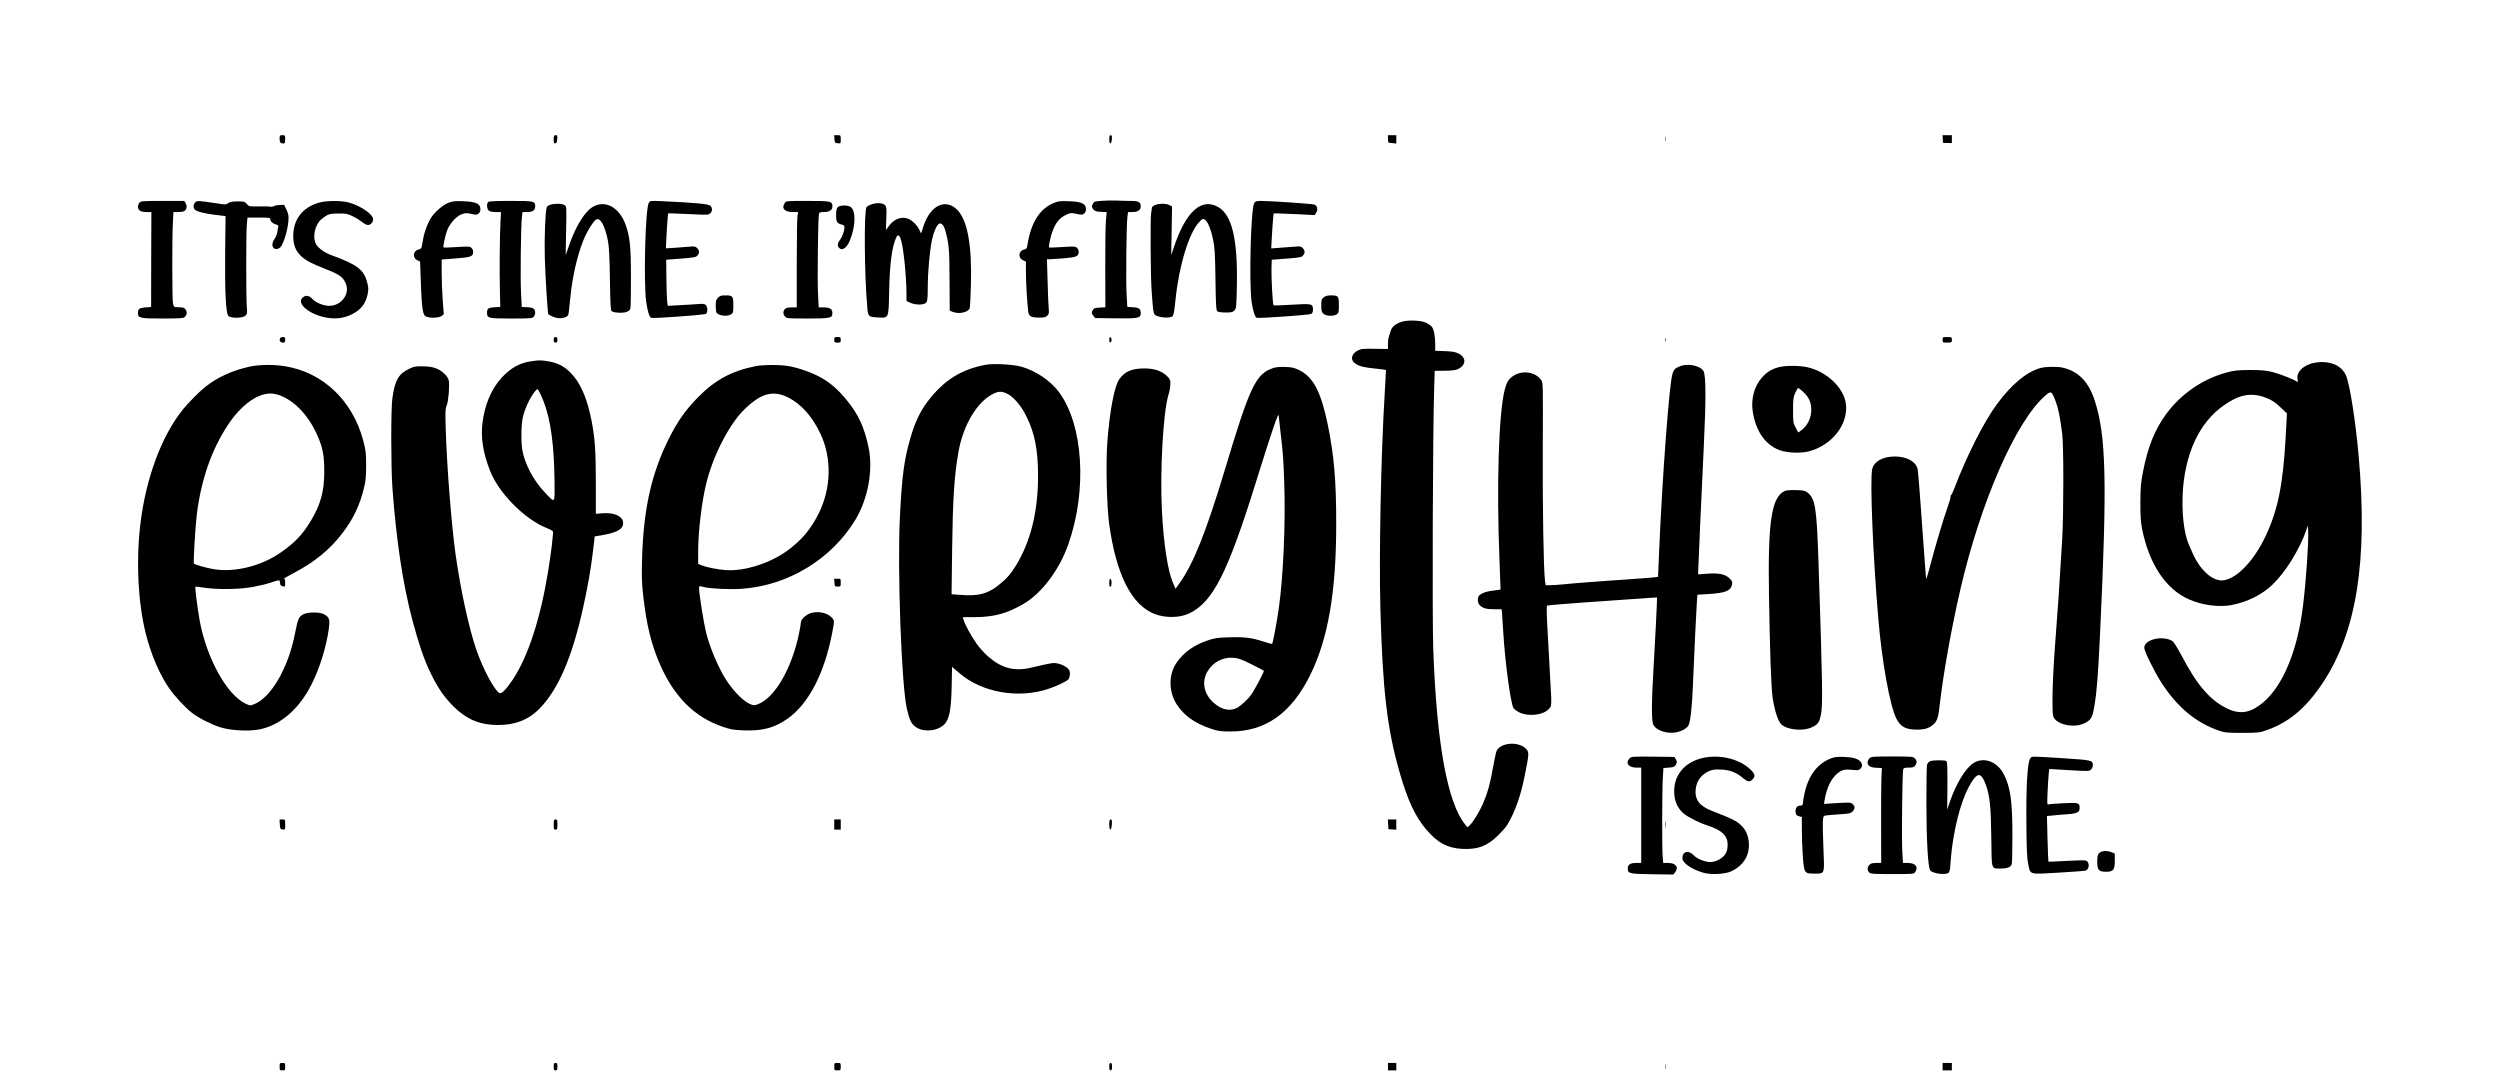
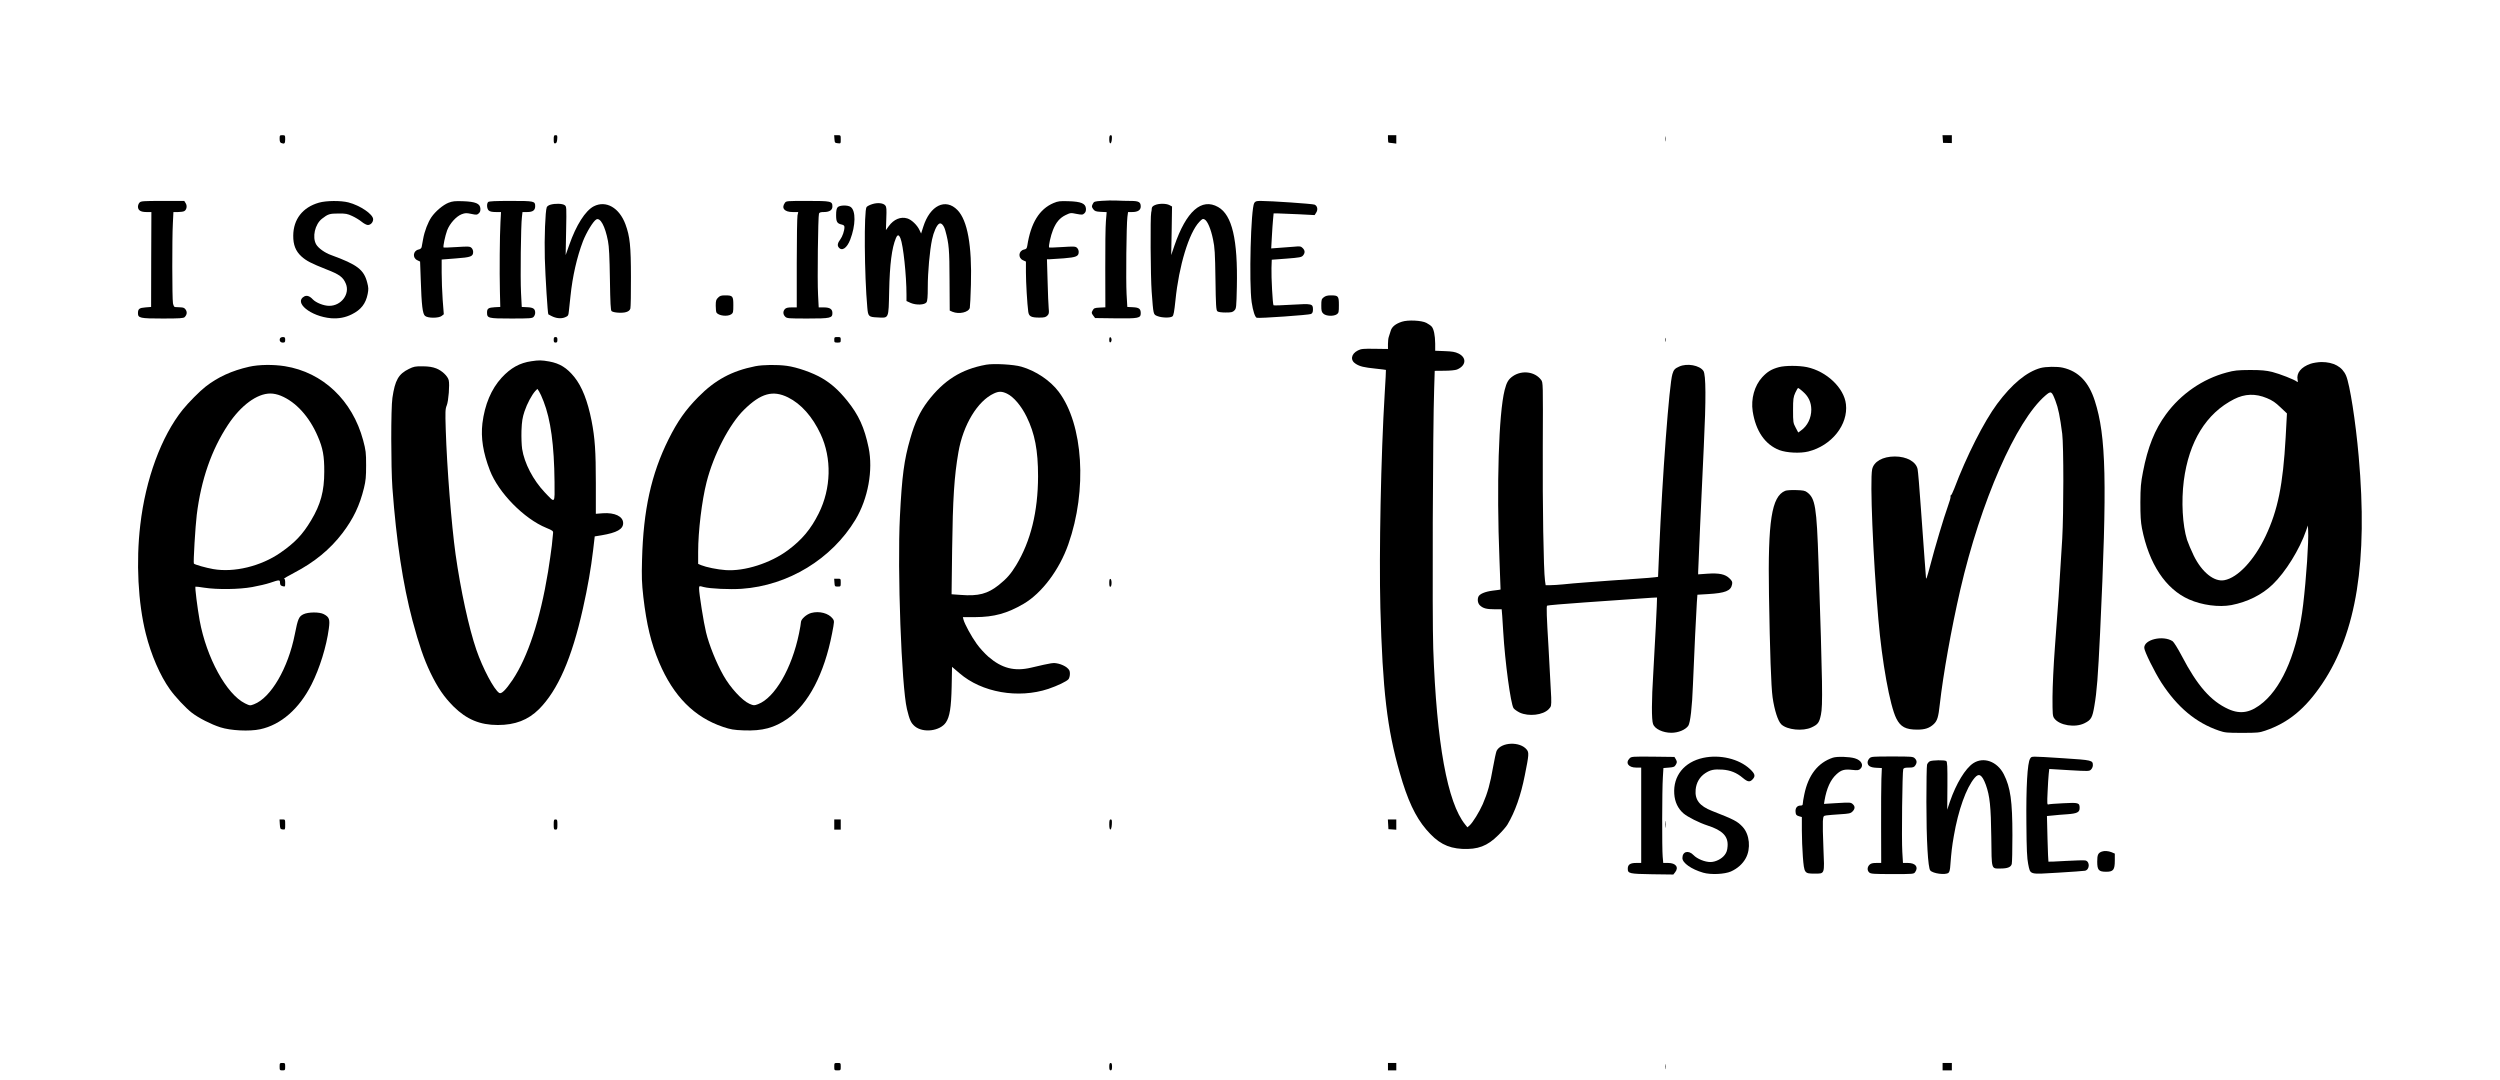
<svg xmlns="http://www.w3.org/2000/svg" version="1.0" width="2700pt" height="1166pt" viewBox="0 0 2700 1166" preserveAspectRatio="xMidYMid meet">
  <g transform="translate(0,1166) scale(0.1,-0.1)" fill="#000000" stroke="none">
    <path d="M3020 10161 c0 -26 5 -41 16 -45 36 -14 44 -7 44 39 0 43 -1 45 -30 45 -28 0 -30 -2 -30 -39z" />
    <path d="M5980 10154 c0 -38 3 -45 18 -42 12 2 18 15 20 46 3 37 1 42 -17 42 -18 0 -21 -6 -21 -46z" />
    <path d="M9012 10158 c3 -39 5 -42 36 -45 32 -4 32 -4 32 41 0 46 0 46 -36 46 l-35 0 3 -42z" />
    <path d="M11980 10154 c0 -59 24 -55 28 4 2 33 0 42 -12 42 -12 0 -16 -11 -16 -46z" />
    <path d="M14990 10160 c0 -22 3 -40 8 -41 4 0 24 -2 45 -5 l37 -5 0 46 0 45 -45 0 -45 0 0 -40z" />
    <path d="M17983 10160 c0 -25 2 -35 4 -22 2 12 2 32 0 45 -2 12 -4 2 -4 -23z" />
    <path d="M20982 10159 l3 -42 48 -1 47 -1 0 42 0 43 -51 0 -50 0 3 -41z" />
    <path d="M11900 9491 c-81 -6 -85 -7 -99 -35 -12 -25 -11 -31 6 -55 17 -22 28 -26 82 -29 l63 -3 -8 -97 c-5 -53 -8 -285 -7 -514 l1 -417 -61 -3 c-55 -3 -63 -6 -76 -30 -14 -25 -14 -29 5 -55 l21 -28 223 -3 c248 -3 270 2 270 56 0 47 -19 61 -85 64 l-60 3 -8 140 c-8 147 -2 743 9 833 l7 52 46 0 c59 0 91 21 91 60 0 48 -22 60 -109 60 -43 0 -111 2 -152 4 -41 2 -112 1 -159 -3z" />
    <path d="M1507 9472 c-10 -10 -17 -30 -17 -44 0 -39 29 -58 91 -58 l54 0 -2 -512 -1 -513 -62 -5 c-65 -5 -80 -16 -80 -62 0 -53 22 -58 267 -58 184 0 224 3 237 15 25 25 29 54 12 80 -13 20 -26 25 -59 26 -23 1 -49 2 -57 3 -9 0 -17 17 -22 41 -9 51 -10 703 -1 863 l6 122 49 0 c27 0 58 4 68 10 26 14 34 57 15 86 l-15 24 -234 0 c-213 0 -234 -2 -249 -18z" />
-     <path d="M2108 9473 c-21 -23 -23 -53 -5 -75 16 -22 106 -45 232 -60 l101 -12 -4 -375 c-5 -428 7 -673 34 -702 26 -29 156 -27 185 2 19 19 21 28 15 89 -9 88 -9 812 0 900 l7 70 123 0 c114 0 124 -2 124 -18 0 -24 27 -48 63 -57 21 -6 26 -12 22 -27 -4 -10 -8 -35 -10 -54 -2 -19 -15 -53 -30 -74 -43 -62 -23 -122 36 -107 13 3 31 19 40 34 46 79 86 261 73 332 -4 20 -15 50 -25 67 -10 17 -17 33 -15 35 12 12 -89 7 -113 -6 -16 -8 -31 -11 -35 -8 -3 3 -58 5 -121 4 -115 -2 -115 -2 -139 26 -23 26 -30 28 -98 28 -55 0 -81 -5 -102 -18 -26 -18 -32 -18 -134 -2 -193 29 -205 30 -224 8z" />
    <path d="M3444 9471 c-175 -50 -276 -179 -277 -356 -1 -99 26 -167 88 -224 53 -48 105 -75 272 -141 139 -54 179 -83 208 -154 47 -111 -50 -240 -180 -239 -59 0 -143 34 -177 70 -32 35 -64 46 -91 32 -120 -64 68 -217 289 -236 81 -6 154 7 225 43 98 49 149 114 170 219 10 51 9 70 -5 123 -36 140 -107 194 -389 297 -68 24 -138 74 -162 115 -45 78 -14 218 63 278 64 50 82 56 177 56 78 1 98 -3 149 -27 33 -15 79 -43 102 -62 23 -19 53 -35 67 -35 30 0 57 29 57 62 0 54 -140 149 -267 182 -82 21 -240 20 -319 -3z" />
    <path d="M4843 9470 c-59 -24 -140 -92 -184 -156 -37 -55 -74 -150 -89 -234 -6 -36 -13 -75 -16 -87 -3 -14 -14 -24 -34 -28 -59 -13 -68 -89 -14 -115 l31 -15 7 -195 c9 -280 20 -371 47 -392 31 -26 148 -25 179 0 l23 18 -12 155 c-6 85 -11 217 -11 295 l0 141 152 12 c165 12 188 21 188 71 0 15 -8 35 -19 44 -17 15 -33 16 -157 8 -77 -5 -141 -7 -143 -5 -9 7 17 128 38 185 28 74 98 151 156 174 40 15 52 15 105 4 55 -12 62 -11 81 6 14 13 19 28 17 53 -4 53 -52 73 -188 78 -88 3 -113 0 -157 -17z" />
    <path d="M5272 9478 c-18 -18 -14 -73 6 -91 13 -12 37 -17 76 -17 l57 0 -6 -112 c-8 -147 -11 -528 -6 -743 l4 -170 -59 -3 c-69 -4 -84 -14 -84 -57 0 -62 11 -65 262 -65 205 0 226 2 241 18 10 10 17 30 17 43 0 44 -20 58 -85 61 l-60 3 -8 155 c-8 159 -2 723 10 818 l6 52 52 0 c59 0 85 19 85 63 0 55 -10 57 -264 57 -167 0 -235 -3 -244 -12z" />
-     <path d="M7007 9469 c-37 -60 -58 -848 -28 -1069 14 -100 35 -166 54 -173 25 -8 579 32 593 44 19 16 18 74 -3 94 -14 14 -29 16 -87 11 -39 -3 -128 -9 -198 -12 l-126 -7 -7 54 c-3 30 -7 142 -8 249 l-2 195 160 12 c143 11 162 15 178 34 23 28 22 54 -4 80 -18 18 -29 20 -83 15 -33 -3 -104 -8 -157 -12 l-97 -6 5 113 c3 63 8 148 12 189 l6 75 50 0 c28 -1 125 -5 218 -9 154 -8 169 -7 187 9 25 23 26 59 2 83 -19 19 -167 33 -518 49 -131 6 -132 6 -147 -18z" />
    <path d="M8476 9468 c-40 -56 -3 -98 84 -98 l61 0 -8 -37 c-4 -21 -8 -253 -8 -515 l0 -478 -56 0 c-41 0 -60 -5 -72 -18 -23 -25 -21 -58 3 -82 19 -19 33 -20 243 -20 246 0 267 5 267 59 0 43 -28 61 -92 61 l-56 0 -7 138 c-9 154 0 847 10 875 5 13 19 17 54 17 58 0 91 21 91 59 0 58 -13 61 -268 61 -227 0 -231 0 -246 -22z" />
    <path d="M11378 9467 c-153 -65 -245 -215 -283 -459 -5 -31 -10 -38 -35 -43 -60 -13 -68 -89 -13 -115 l33 -15 0 -115 c0 -112 14 -343 25 -426 7 -51 31 -64 120 -64 53 0 69 4 86 21 18 18 20 29 15 78 -3 31 -9 163 -12 294 l-7 237 29 0 c16 0 85 5 153 10 136 11 161 22 161 70 0 15 -8 35 -19 44 -16 15 -33 16 -157 8 -77 -5 -141 -7 -143 -5 -10 8 17 131 41 189 33 83 73 130 136 161 52 25 56 26 118 13 59 -11 67 -11 85 6 14 13 19 28 17 53 -5 54 -53 74 -188 78 -93 3 -112 1 -162 -20z" />
    <path d="M13546 9468 c-37 -59 -58 -862 -28 -1072 14 -94 36 -162 55 -168 24 -8 565 30 586 41 16 9 21 21 21 49 0 62 -11 64 -230 51 -105 -7 -193 -9 -196 -6 -9 9 -25 303 -22 402 l3 90 160 12 c143 11 162 15 178 34 23 28 22 54 -4 80 -19 19 -29 21 -88 15 -36 -3 -108 -8 -159 -12 l-93 -7 7 124 c4 68 9 153 13 189 l6 65 50 0 c28 -1 127 -5 221 -9 l172 -9 17 27 c21 32 13 73 -18 86 -21 9 -471 40 -582 40 -46 0 -57 -4 -69 -22z" />
    <path d="M9419 9455 c-26 -8 -53 -22 -60 -31 -29 -35 -24 -738 8 -1087 8 -94 15 -101 107 -105 129 -7 122 -22 129 285 6 289 29 466 72 569 18 43 32 43 50 0 30 -71 65 -402 65 -609 l0 -68 46 -21 c59 -25 149 -22 170 7 10 14 14 58 14 167 0 159 21 393 46 511 17 81 50 156 77 171 23 14 52 -19 67 -76 39 -141 44 -203 45 -533 l2 -329 29 -13 c72 -30 176 -6 188 43 3 16 9 128 12 249 12 425 -37 694 -145 806 -129 133 -297 51 -370 -181 l-23 -72 -18 38 c-24 53 -86 112 -131 125 -71 22 -146 -9 -200 -83 l-31 -43 4 123 c4 104 3 126 -11 143 -21 27 -84 33 -142 14z" />
    <path d="M5944 9449 c-18 -5 -35 -17 -39 -27 -16 -41 -27 -333 -21 -552 6 -206 31 -599 38 -605 2 -1 17 -10 34 -18 50 -26 105 -31 146 -14 34 14 37 19 42 69 3 29 10 100 17 158 22 216 70 424 135 595 38 97 111 217 144 235 43 23 95 -71 126 -233 12 -61 17 -168 21 -414 4 -260 8 -335 18 -343 21 -18 118 -24 159 -10 25 8 38 19 44 38 4 15 7 167 6 337 0 339 -11 441 -59 572 -67 180 -210 262 -342 195 -91 -47 -191 -204 -265 -417 l-39 -110 5 262 c5 261 5 263 -17 278 -24 17 -103 19 -153 4z" />
    <path d="M12473 9445 c-23 -10 -33 -21 -34 -37 0 -13 -3 -32 -6 -43 -11 -40 -7 -694 5 -855 19 -254 17 -246 63 -264 47 -19 139 -21 161 -3 13 9 20 51 33 174 37 372 146 729 257 846 32 34 39 37 58 27 31 -17 68 -103 91 -217 18 -84 22 -147 26 -430 4 -283 7 -334 21 -345 9 -8 43 -13 88 -13 62 0 77 3 95 22 21 20 22 32 27 255 11 512 -51 776 -202 862 -179 102 -345 -45 -473 -419 l-34 -100 5 263 4 262 -28 15 c-36 19 -115 19 -157 0z" />
    <path d="M9047 9422 c-12 -13 -17 -37 -17 -85 0 -73 11 -91 60 -102 22 -5 30 -12 30 -28 0 -39 -21 -101 -45 -133 -29 -38 -34 -66 -16 -87 35 -43 88 -6 123 84 60 155 62 314 5 354 -31 22 -119 20 -140 -3z" />
    <path d="M7755 8445 c-21 -20 -25 -33 -25 -87 0 -35 4 -68 8 -74 23 -35 120 -46 160 -18 20 14 22 24 22 99 0 98 -6 105 -90 105 -41 0 -56 -5 -75 -25z" />
    <path d="M14296 8449 c-23 -18 -26 -27 -26 -88 0 -58 3 -71 23 -89 29 -27 110 -30 145 -6 20 14 22 24 22 99 0 98 -6 105 -88 105 -35 0 -57 -6 -76 -21z" />
    <path d="M15142 8186 c-71 -23 -111 -56 -123 -101 -6 -22 -15 -50 -20 -63 -5 -13 -9 -47 -9 -77 l0 -54 -142 2 c-125 2 -148 0 -183 -18 -74 -37 -85 -107 -22 -145 45 -28 87 -38 212 -51 61 -6 111 -13 113 -14 1 -1 -4 -114 -13 -251 -41 -671 -62 -1734 -47 -2320 24 -890 73 -1307 209 -1779 84 -295 168 -474 285 -612 123 -145 229 -202 389 -211 170 -8 272 30 390 148 42 41 87 93 99 114 83 139 145 315 188 533 45 223 46 245 21 277 -72 91 -278 83 -326 -14 -6 -14 -24 -95 -39 -180 -29 -170 -58 -274 -110 -394 -38 -86 -108 -200 -143 -231 l-23 -20 -24 30 c-192 235 -309 879 -345 1900 -12 333 -5 2388 10 2810 l6 190 105 1 c58 0 118 6 135 13 99 41 108 128 17 173 -37 18 -69 23 -149 26 l-103 4 0 77 c-1 90 -15 158 -38 184 -9 11 -35 28 -57 40 -51 27 -199 34 -263 13z" />
    <path d="M3024 8005 c-10 -25 4 -45 31 -45 21 0 25 5 25 30 0 25 -4 30 -25 30 -14 0 -28 -7 -31 -15z" />
    <path d="M5980 7990 c0 -23 4 -30 20 -30 16 0 20 7 20 30 0 23 -4 30 -20 30 -16 0 -20 -7 -20 -30z" />
    <path d="M9010 7990 c0 -28 3 -30 35 -30 32 0 35 2 35 30 0 28 -3 30 -35 30 -32 0 -35 -2 -35 -30z" />
    <path d="M11980 7990 c0 -21 4 -30 13 -27 6 2 12 14 12 27 0 13 -6 25 -12 28 -9 2 -13 -7 -13 -28z" />
    <path d="M17982 7990 c0 -19 2 -27 5 -17 2 9 2 25 0 35 -3 9 -5 1 -5 -18z" />
-     <path d="M20980 7990 c0 -29 1 -30 50 -30 49 0 50 1 50 30 0 29 -1 30 -50 30 -49 0 -50 -1 -50 -30z" />
    <path d="M5740 7759 c-127 -18 -224 -72 -322 -178 -112 -122 -183 -291 -208 -493 -18 -158 7 -317 81 -509 93 -241 369 -522 609 -620 70 -29 76 -34 73 -58 -1 -14 -7 -73 -13 -131 -7 -58 -25 -186 -41 -285 -85 -517 -218 -921 -384 -1169 -74 -109 -120 -154 -143 -140 -56 35 -178 265 -247 465 -82 239 -170 646 -225 1034 -44 318 -93 931 -106 1347 -6 194 -5 221 11 260 19 46 33 226 21 272 -11 45 -73 103 -134 127 -42 16 -80 22 -147 23 -80 1 -97 -3 -148 -28 -113 -55 -151 -121 -179 -313 -17 -114 -16 -745 0 -973 43 -578 113 -1039 217 -1432 71 -264 122 -413 194 -564 78 -161 146 -261 250 -365 140 -138 284 -199 477 -199 188 0 327 54 445 171 204 205 354 548 474 1085 53 235 87 433 111 635 l17 146 74 12 c165 28 233 66 233 131 0 73 -90 116 -220 107 l-75 -6 0 332 c0 345 -10 487 -46 672 -43 217 -103 369 -186 473 -81 100 -157 147 -271 168 -85 15 -112 15 -192 3z m130 -432 c78 -199 115 -474 119 -872 2 -241 9 -233 -106 -112 -125 132 -220 314 -244 469 -6 41 -9 127 -7 198 4 102 11 141 33 208 28 84 79 178 117 220 l22 22 18 -27 c10 -16 32 -63 48 -106z" />
    <path d="M24953 7731 c-101 -35 -154 -100 -139 -173 5 -24 3 -28 -7 -20 -26 22 -185 84 -267 105 -68 16 -116 21 -240 21 -135 -1 -167 -4 -252 -27 -259 -69 -494 -231 -655 -451 -121 -164 -198 -356 -249 -623 -23 -118 -27 -165 -28 -328 0 -144 4 -212 17 -280 76 -386 256 -657 509 -769 140 -62 323 -86 457 -61 174 34 330 111 446 223 138 132 292 381 361 582 l19 55 3 -55 c7 -112 -20 -516 -54 -800 -57 -486 -214 -870 -429 -1054 -133 -113 -244 -135 -379 -74 -189 86 -335 252 -503 574 -43 82 -86 150 -99 159 -103 67 -309 19 -306 -72 1 -38 111 -260 184 -374 173 -267 374 -435 623 -520 64 -22 86 -24 250 -24 164 0 186 2 250 24 250 85 434 237 617 510 369 551 492 1321 392 2451 -33 378 -96 778 -136 872 -41 97 -135 148 -267 148 -37 -1 -89 -9 -118 -19z m-470 -371 c56 -23 92 -47 145 -98 l71 -67 -14 -260 c-29 -512 -84 -784 -216 -1064 -123 -260 -300 -450 -446 -477 -110 -21 -243 86 -331 266 -28 58 -60 134 -72 170 -49 159 -63 415 -35 637 55 425 242 729 543 882 116 59 231 63 355 11z" />
    <path d="M10649 7721 c-268 -49 -456 -168 -630 -396 -83 -110 -139 -228 -188 -401 -67 -231 -90 -406 -112 -844 -29 -574 17 -1830 76 -2078 29 -119 43 -150 85 -186 90 -75 273 -52 336 42 41 61 57 159 62 389 l4 211 81 -69 c240 -208 634 -277 959 -169 100 34 198 81 218 105 8 10 15 36 15 58 0 33 -6 44 -34 68 -20 16 -58 34 -89 41 -59 13 -61 12 -297 -43 -179 -42 -315 -7 -460 118 -38 33 -96 96 -127 140 -57 79 -131 215 -143 263 l-6 25 133 0 c204 1 345 40 522 143 197 115 387 367 484 644 206 584 162 1294 -104 1647 -91 121 -247 226 -404 271 -83 24 -298 36 -381 21z m226 -312 c72 -34 155 -132 213 -251 88 -180 123 -361 123 -642 -1 -383 -79 -700 -237 -961 -56 -92 -102 -145 -186 -212 -122 -97 -220 -123 -413 -108 l-98 7 6 482 c7 549 23 795 68 1053 51 295 207 553 384 634 52 24 85 24 140 -2z" />
    <path d="M2690 7699 c-185 -42 -337 -111 -470 -215 -61 -47 -186 -173 -247 -249 -231 -288 -401 -750 -458 -1245 -47 -398 -24 -842 60 -1175 57 -228 154 -452 260 -600 57 -80 171 -202 237 -253 74 -57 208 -125 308 -157 111 -36 314 -46 430 -21 224 48 422 221 555 485 88 174 161 411 186 600 14 102 6 126 -54 158 -46 25 -169 24 -220 -1 -49 -24 -60 -48 -93 -216 -72 -367 -259 -687 -441 -756 -42 -16 -44 -16 -96 9 -201 99 -417 493 -491 897 -25 141 -52 357 -45 364 2 2 45 -3 94 -11 142 -22 377 -19 520 7 66 12 152 32 190 45 103 35 109 35 109 1 1 -24 7 -31 29 -37 26 -7 27 -6 27 37 0 28 -4 44 -12 44 -7 0 41 29 107 63 221 115 390 254 524 430 118 156 185 296 232 487 19 78 23 121 23 245 0 137 -3 160 -32 270 -116 431 -435 734 -845 800 -125 20 -282 18 -387 -6z m343 -313 c163 -67 308 -226 399 -439 55 -126 71 -213 70 -382 0 -210 -39 -353 -142 -525 -93 -155 -174 -240 -332 -350 -210 -145 -499 -216 -726 -176 -79 14 -196 47 -208 59 -8 7 16 405 31 527 47 379 158 700 338 973 138 208 312 337 457 337 35 0 76 -9 113 -24z" />
    <path d="M8158 7705 c-255 -51 -435 -148 -618 -334 -137 -139 -222 -260 -320 -456 -187 -376 -272 -763 -286 -1300 -5 -185 -3 -249 14 -402 35 -299 83 -499 171 -708 155 -365 379 -591 691 -696 81 -27 113 -33 221 -37 204 -8 333 27 476 127 224 158 395 485 479 918 26 135 26 135 7 162 -44 58 -144 85 -232 61 -51 -14 -111 -67 -111 -100 0 -11 -9 -67 -21 -123 -77 -375 -261 -693 -442 -762 -43 -16 -46 -16 -93 4 -79 35 -207 174 -281 306 -76 134 -155 329 -188 467 -25 101 -75 416 -75 471 0 30 1 31 50 17 68 -18 283 -28 411 -19 502 35 972 322 1228 747 136 226 192 535 142 777 -45 217 -107 353 -231 507 -90 111 -169 183 -271 243 -99 59 -273 120 -382 134 -104 14 -256 12 -339 -4z m353 -337 c141 -70 263 -207 351 -395 123 -262 115 -588 -20 -858 -84 -169 -181 -285 -332 -397 -188 -140 -469 -230 -674 -215 -88 6 -209 31 -263 53 l-33 14 0 129 c0 224 40 554 91 754 75 296 247 627 405 782 181 178 311 214 475 133z" />
    <path d="M18135 7701 c-47 -21 -59 -34 -73 -81 -34 -108 -109 -1105 -143 -1907 l-12 -283 -31 -4 c-17 -3 -105 -10 -196 -16 -91 -6 -219 -15 -285 -20 -66 -5 -187 -14 -270 -20 -82 -6 -191 -15 -242 -21 -50 -5 -114 -9 -141 -9 l-49 0 -7 48 c-16 123 -27 813 -24 1444 3 694 3 697 -18 725 -66 89 -205 108 -304 41 -49 -34 -68 -65 -90 -151 -64 -255 -88 -1030 -56 -1827 7 -179 13 -326 12 -327 -1 -1 -39 -7 -85 -12 -84 -11 -143 -36 -155 -67 -12 -32 -5 -71 17 -92 34 -32 71 -42 157 -42 l78 0 6 -72 c3 -40 8 -118 11 -173 19 -324 80 -774 111 -823 9 -13 39 -34 67 -48 98 -45 252 -27 313 37 28 30 29 33 27 127 -2 53 -15 297 -29 541 -20 328 -24 445 -15 450 6 4 190 20 408 35 219 15 483 34 587 41 105 8 191 13 192 12 3 -3 -25 -564 -41 -824 -18 -286 -19 -494 -2 -543 18 -52 106 -94 197 -94 75 0 151 31 183 75 22 31 42 200 51 449 12 304 36 804 42 886 l6 81 116 7 c185 11 245 35 258 103 6 28 1 38 -27 66 -46 46 -112 60 -241 51 l-98 -7 0 25 c0 37 37 856 61 1356 25 515 23 774 -4 816 -41 61 -177 86 -262 47z" />
    <path d="M19213 7695 c-81 -22 -125 -49 -181 -109 -84 -92 -123 -233 -103 -368 33 -213 133 -359 288 -419 80 -30 225 -37 313 -15 252 63 432 290 406 511 -20 176 -209 355 -421 400 -88 18 -233 18 -302 0z m258 -264 c62 -54 90 -116 91 -194 0 -92 -41 -177 -112 -227 l-29 -21 -28 53 c-27 50 -28 60 -28 188 0 121 3 141 24 188 13 28 27 52 31 52 4 0 27 -17 51 -39z" />
-     <path d="M13753 7686 c-190 -62 -253 -194 -522 -1091 -203 -676 -345 -1032 -496 -1239 l-39 -55 -29 67 c-55 128 -100 419 -118 769 -23 431 13 1073 71 1262 11 35 20 86 20 114 0 45 -4 54 -39 88 -58 54 -136 80 -241 80 -137 0 -214 -33 -273 -118 -52 -76 -103 -346 -128 -678 -17 -229 -6 -697 20 -885 76 -548 243 -877 494 -972 115 -44 270 -41 370 7 257 122 417 439 728 1440 167 537 239 747 239 696 0 -7 9 -85 19 -174 27 -229 31 -271 41 -558 15 -435 -11 -1018 -61 -1363 -20 -139 -62 -363 -70 -370 -2 -2 -44 9 -93 25 -128 42 -210 52 -376 46 -128 -4 -155 -8 -234 -36 -146 -50 -254 -129 -329 -238 -88 -128 -87 -313 2 -451 79 -121 196 -204 368 -262 82 -27 103 -30 214 -30 376 0 653 196 857 605 195 393 283 898 283 1630 1 469 -23 748 -92 1084 -73 350 -156 509 -306 583 -56 27 -78 32 -152 35 -53 2 -102 -2 -128 -11z m-235 -3201 c72 -36 132 -68 132 -71 0 -16 -105 -212 -135 -254 -39 -54 -115 -124 -155 -145 -77 -39 -166 -21 -249 52 -106 92 -135 223 -75 333 57 105 166 165 284 156 54 -4 86 -16 198 -71z" />
    <path d="M22039 7686 c-152 -42 -310 -173 -470 -388 -142 -191 -333 -569 -463 -915 -15 -40 -32 -73 -37 -73 -4 0 -6 -6 -3 -13 3 -8 -11 -56 -30 -108 -40 -110 -141 -447 -190 -638 -35 -133 -46 -163 -46 -123 0 11 -7 101 -15 199 -8 98 -26 346 -40 552 -14 205 -30 392 -35 415 -17 80 -118 136 -245 136 -132 0 -229 -55 -246 -140 -24 -127 9 -937 67 -1615 39 -460 125 -939 195 -1076 45 -89 101 -119 226 -119 84 0 133 17 179 61 37 36 49 75 64 214 36 319 124 814 221 1235 220 952 602 1825 919 2098 62 53 68 50 109 -57 30 -77 49 -170 73 -356 16 -129 16 -852 0 -1135 -31 -521 -47 -758 -79 -1170 -15 -199 -25 -418 -26 -538 0 -186 1 -205 19 -230 56 -77 226 -104 328 -52 70 35 84 59 105 185 27 156 39 312 62 790 77 1629 66 2124 -57 2506 -66 205 -176 319 -345 358 -59 14 -184 12 -240 -3z" />
    <path d="M19280 6359 c-147 -61 -188 -324 -175 -1124 10 -613 23 -991 39 -1106 20 -140 58 -257 94 -292 63 -60 233 -77 327 -33 69 32 83 51 101 137 21 98 18 325 -26 1639 -20 610 -35 698 -124 764 -22 17 -44 21 -119 23 -51 2 -103 -2 -117 -8z" />
    <path d="M9012 5368 c3 -41 4 -43 36 -43 31 0 32 1 32 43 0 42 0 42 -36 42 l-35 0 3 -42z" />
    <path d="M11980 5365 c0 -33 4 -45 13 -42 7 2 12 20 12 42 0 22 -5 40 -12 43 -9 2 -13 -10 -13 -43z" />
    <path d="M17600 3470 c-49 -49 -13 -100 71 -100 l54 0 0 -515 0 -515 -56 0 c-63 0 -89 -18 -89 -62 0 -52 15 -56 263 -60 l229 -3 19 24 c43 53 9 101 -75 101 l-53 0 -6 68 c-8 84 -7 722 2 857 l6 100 60 5 c52 4 61 8 75 33 13 24 13 30 0 55 l-16 27 -232 3 c-221 2 -233 1 -252 -18z" />
    <path d="M18394 3475 c-205 -45 -325 -194 -312 -389 6 -88 40 -159 100 -211 46 -39 169 -101 258 -130 163 -52 226 -117 218 -224 -3 -44 -11 -68 -31 -94 -33 -44 -100 -77 -155 -77 -59 0 -143 34 -182 75 -55 57 -120 39 -120 -32 0 -53 97 -121 224 -158 82 -24 232 -17 300 13 71 32 127 82 160 143 57 103 42 256 -32 337 -57 62 -92 80 -332 174 -135 53 -187 120 -177 230 7 75 43 137 103 177 57 37 94 45 187 39 85 -6 153 -33 219 -89 54 -45 76 -48 106 -16 33 35 27 59 -28 111 -119 111 -325 160 -506 121z" />
    <path d="M19795 3477 c-162 -54 -266 -188 -309 -399 -9 -42 -16 -86 -16 -98 0 -15 -6 -20 -24 -20 -37 0 -58 -26 -54 -69 3 -31 8 -37 36 -46 l32 -9 0 -145 c0 -80 5 -208 11 -286 14 -176 17 -180 124 -180 115 0 110 -13 98 272 -6 131 -8 264 -6 295 5 56 5 57 41 62 21 3 86 8 146 12 96 6 112 9 133 30 28 28 29 55 4 78 -23 21 -26 21 -184 12 l-128 -8 6 38 c23 131 64 222 128 281 52 48 86 58 174 48 54 -6 68 -4 84 11 41 37 13 93 -58 114 -59 18 -192 22 -238 7z" />
    <path d="M20190 3470 c-11 -11 -20 -31 -20 -43 0 -38 29 -56 94 -59 l60 -3 -5 -120 c-2 -66 -4 -297 -3 -512 l1 -393 -54 0 c-40 0 -58 -5 -73 -20 -25 -25 -26 -62 -2 -83 16 -15 49 -17 250 -17 227 0 231 0 246 22 38 54 3 98 -78 98 l-54 0 -7 118 c-9 136 0 869 10 895 6 13 19 17 61 17 43 0 56 4 68 22 21 30 20 54 -4 78 -19 19 -33 20 -245 20 -212 0 -226 -1 -245 -20z" />
    <path d="M21925 3466 c-29 -44 -44 -307 -40 -701 2 -280 7 -377 19 -435 25 -120 6 -114 322 -95 148 9 279 18 292 21 51 11 55 98 5 111 -15 3 -111 1 -212 -5 -102 -6 -187 -10 -188 -8 -2 2 -6 113 -10 248 l-6 245 64 6 c35 4 105 10 154 13 108 8 135 21 135 68 0 56 -12 60 -177 51 -80 -4 -153 -9 -161 -13 -13 -5 -14 13 -8 134 3 76 9 164 12 194 l6 55 216 -13 c209 -12 217 -12 235 7 11 10 20 31 20 46 0 54 -9 56 -319 76 -365 23 -340 24 -359 -5z" />
    <path d="M20842 3438 c-12 -6 -26 -23 -30 -37 -4 -14 -7 -195 -7 -401 0 -412 17 -713 42 -741 29 -34 163 -51 196 -26 11 8 18 34 21 87 11 140 17 195 37 310 48 280 134 522 225 629 47 56 80 35 121 -75 43 -120 55 -233 59 -569 4 -356 -2 -335 100 -335 76 0 112 15 121 49 4 14 7 154 7 311 0 370 -21 516 -93 658 -71 139 -219 192 -330 119 -86 -57 -184 -219 -251 -412 l-30 -90 2 258 c1 215 -1 260 -13 268 -20 12 -149 10 -177 -3z" />
    <path d="M3022 2758 c3 -49 5 -53 31 -56 27 -3 27 -2 27 52 0 56 0 56 -31 56 l-30 0 3 -52z" />
    <path d="M5980 2755 c0 -48 2 -55 20 -55 18 0 20 7 20 55 0 48 -2 55 -20 55 -18 0 -20 -7 -20 -55z" />
    <path d="M9010 2755 l0 -55 35 0 35 0 0 55 0 55 -35 0 -35 0 0 -55z" />
    <path d="M11980 2754 c0 -73 24 -70 28 4 2 42 0 52 -12 52 -13 0 -16 -12 -16 -56z" />
    <path d="M14992 2758 l3 -53 43 -3 42 -3 0 55 0 56 -46 0 -45 0 3 -52z" />
    <path d="M17983 2755 c0 -33 2 -45 4 -27 2 18 2 45 0 60 -2 15 -4 0 -4 -33z" />
    <path d="M22700 2463 c-41 -15 -50 -35 -50 -108 0 -92 16 -110 97 -110 77 0 93 21 93 122 l0 74 -35 15 c-35 14 -77 17 -105 7z" />
    <path d="M3020 140 c0 -38 2 -40 30 -40 28 0 30 2 30 40 0 38 -2 40 -30 40 -28 0 -30 -2 -30 -40z" />
-     <path d="M5980 140 c0 -33 3 -40 20 -40 17 0 20 7 20 40 0 33 -3 40 -20 40 -17 0 -20 -7 -20 -40z" />
    <path d="M9010 140 c0 -39 1 -40 35 -40 34 0 35 1 35 40 0 39 -1 40 -35 40 -34 0 -35 -1 -35 -40z" />
    <path d="M11980 140 c0 -29 4 -40 15 -40 11 0 15 11 15 40 0 29 -4 40 -15 40 -11 0 -15 -11 -15 -40z" />
    <path d="M14990 140 l0 -40 45 0 45 0 0 40 0 40 -45 0 -45 0 0 -40z" />
    <path d="M17983 140 c0 -25 2 -35 4 -22 2 12 2 32 0 45 -2 12 -4 2 -4 -23z" />
    <path d="M20980 140 l0 -40 50 0 50 0 0 40 0 40 -50 0 -50 0 0 -40z" />
  </g>
</svg>